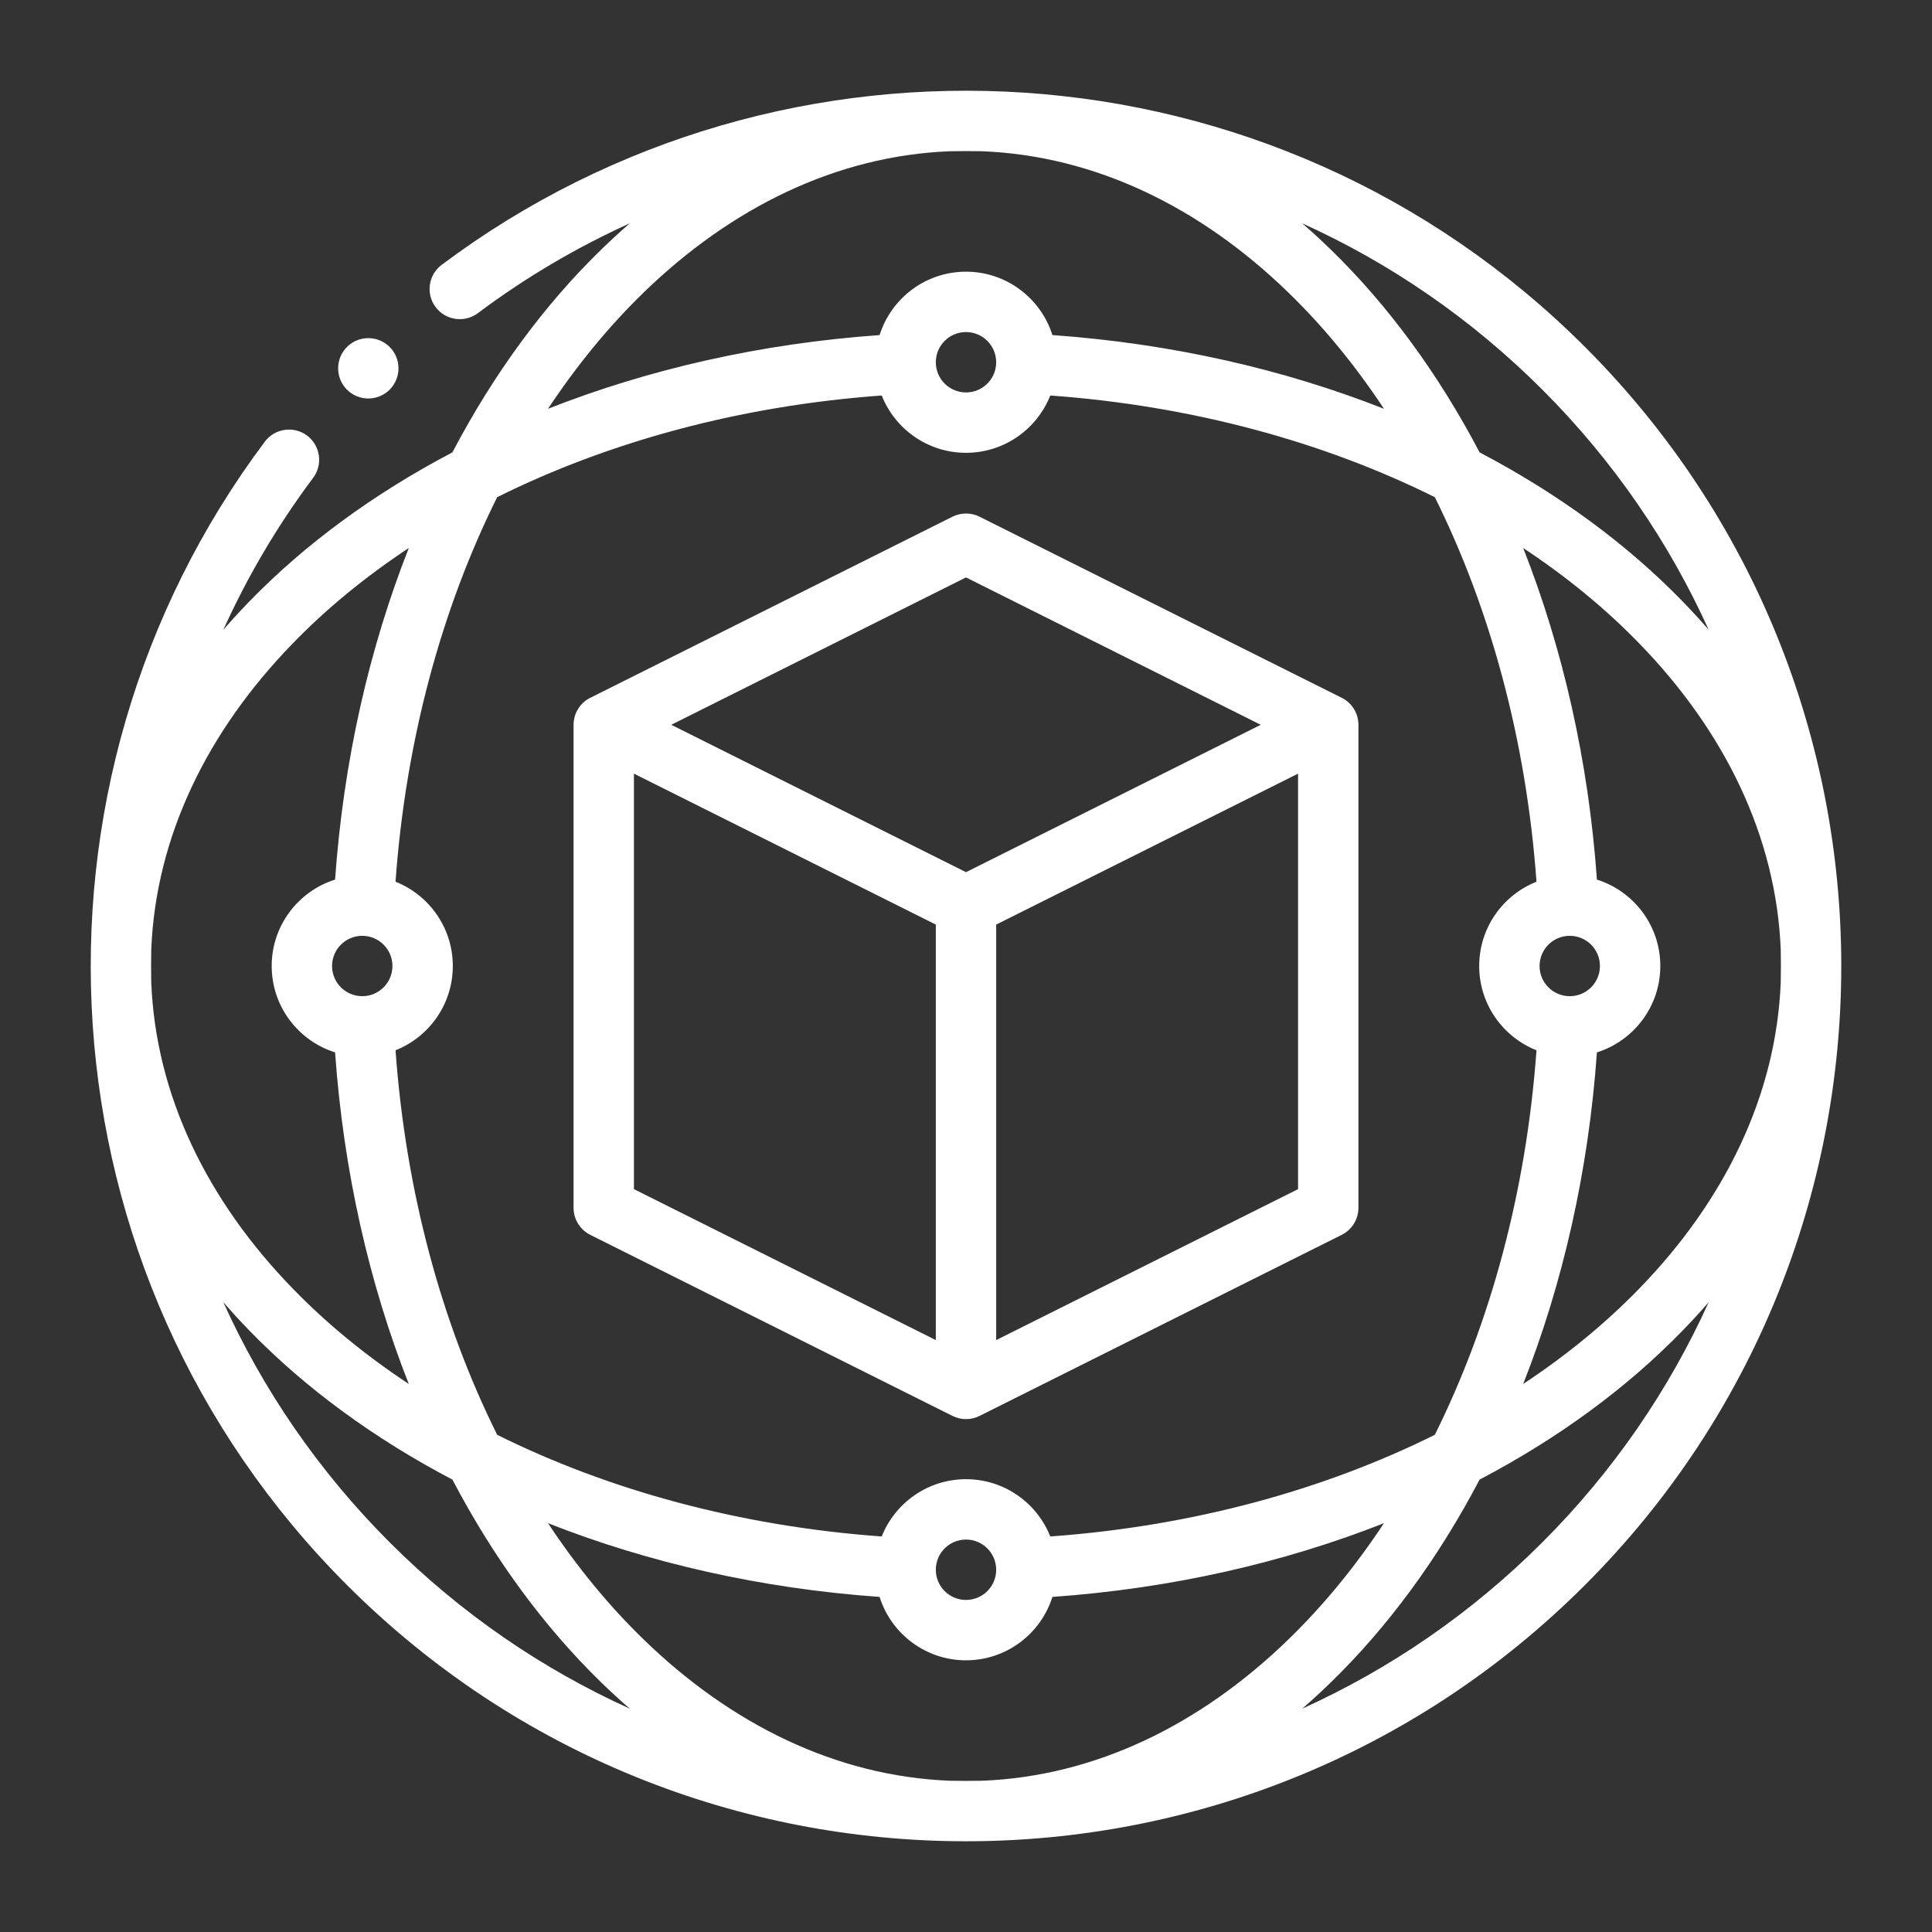
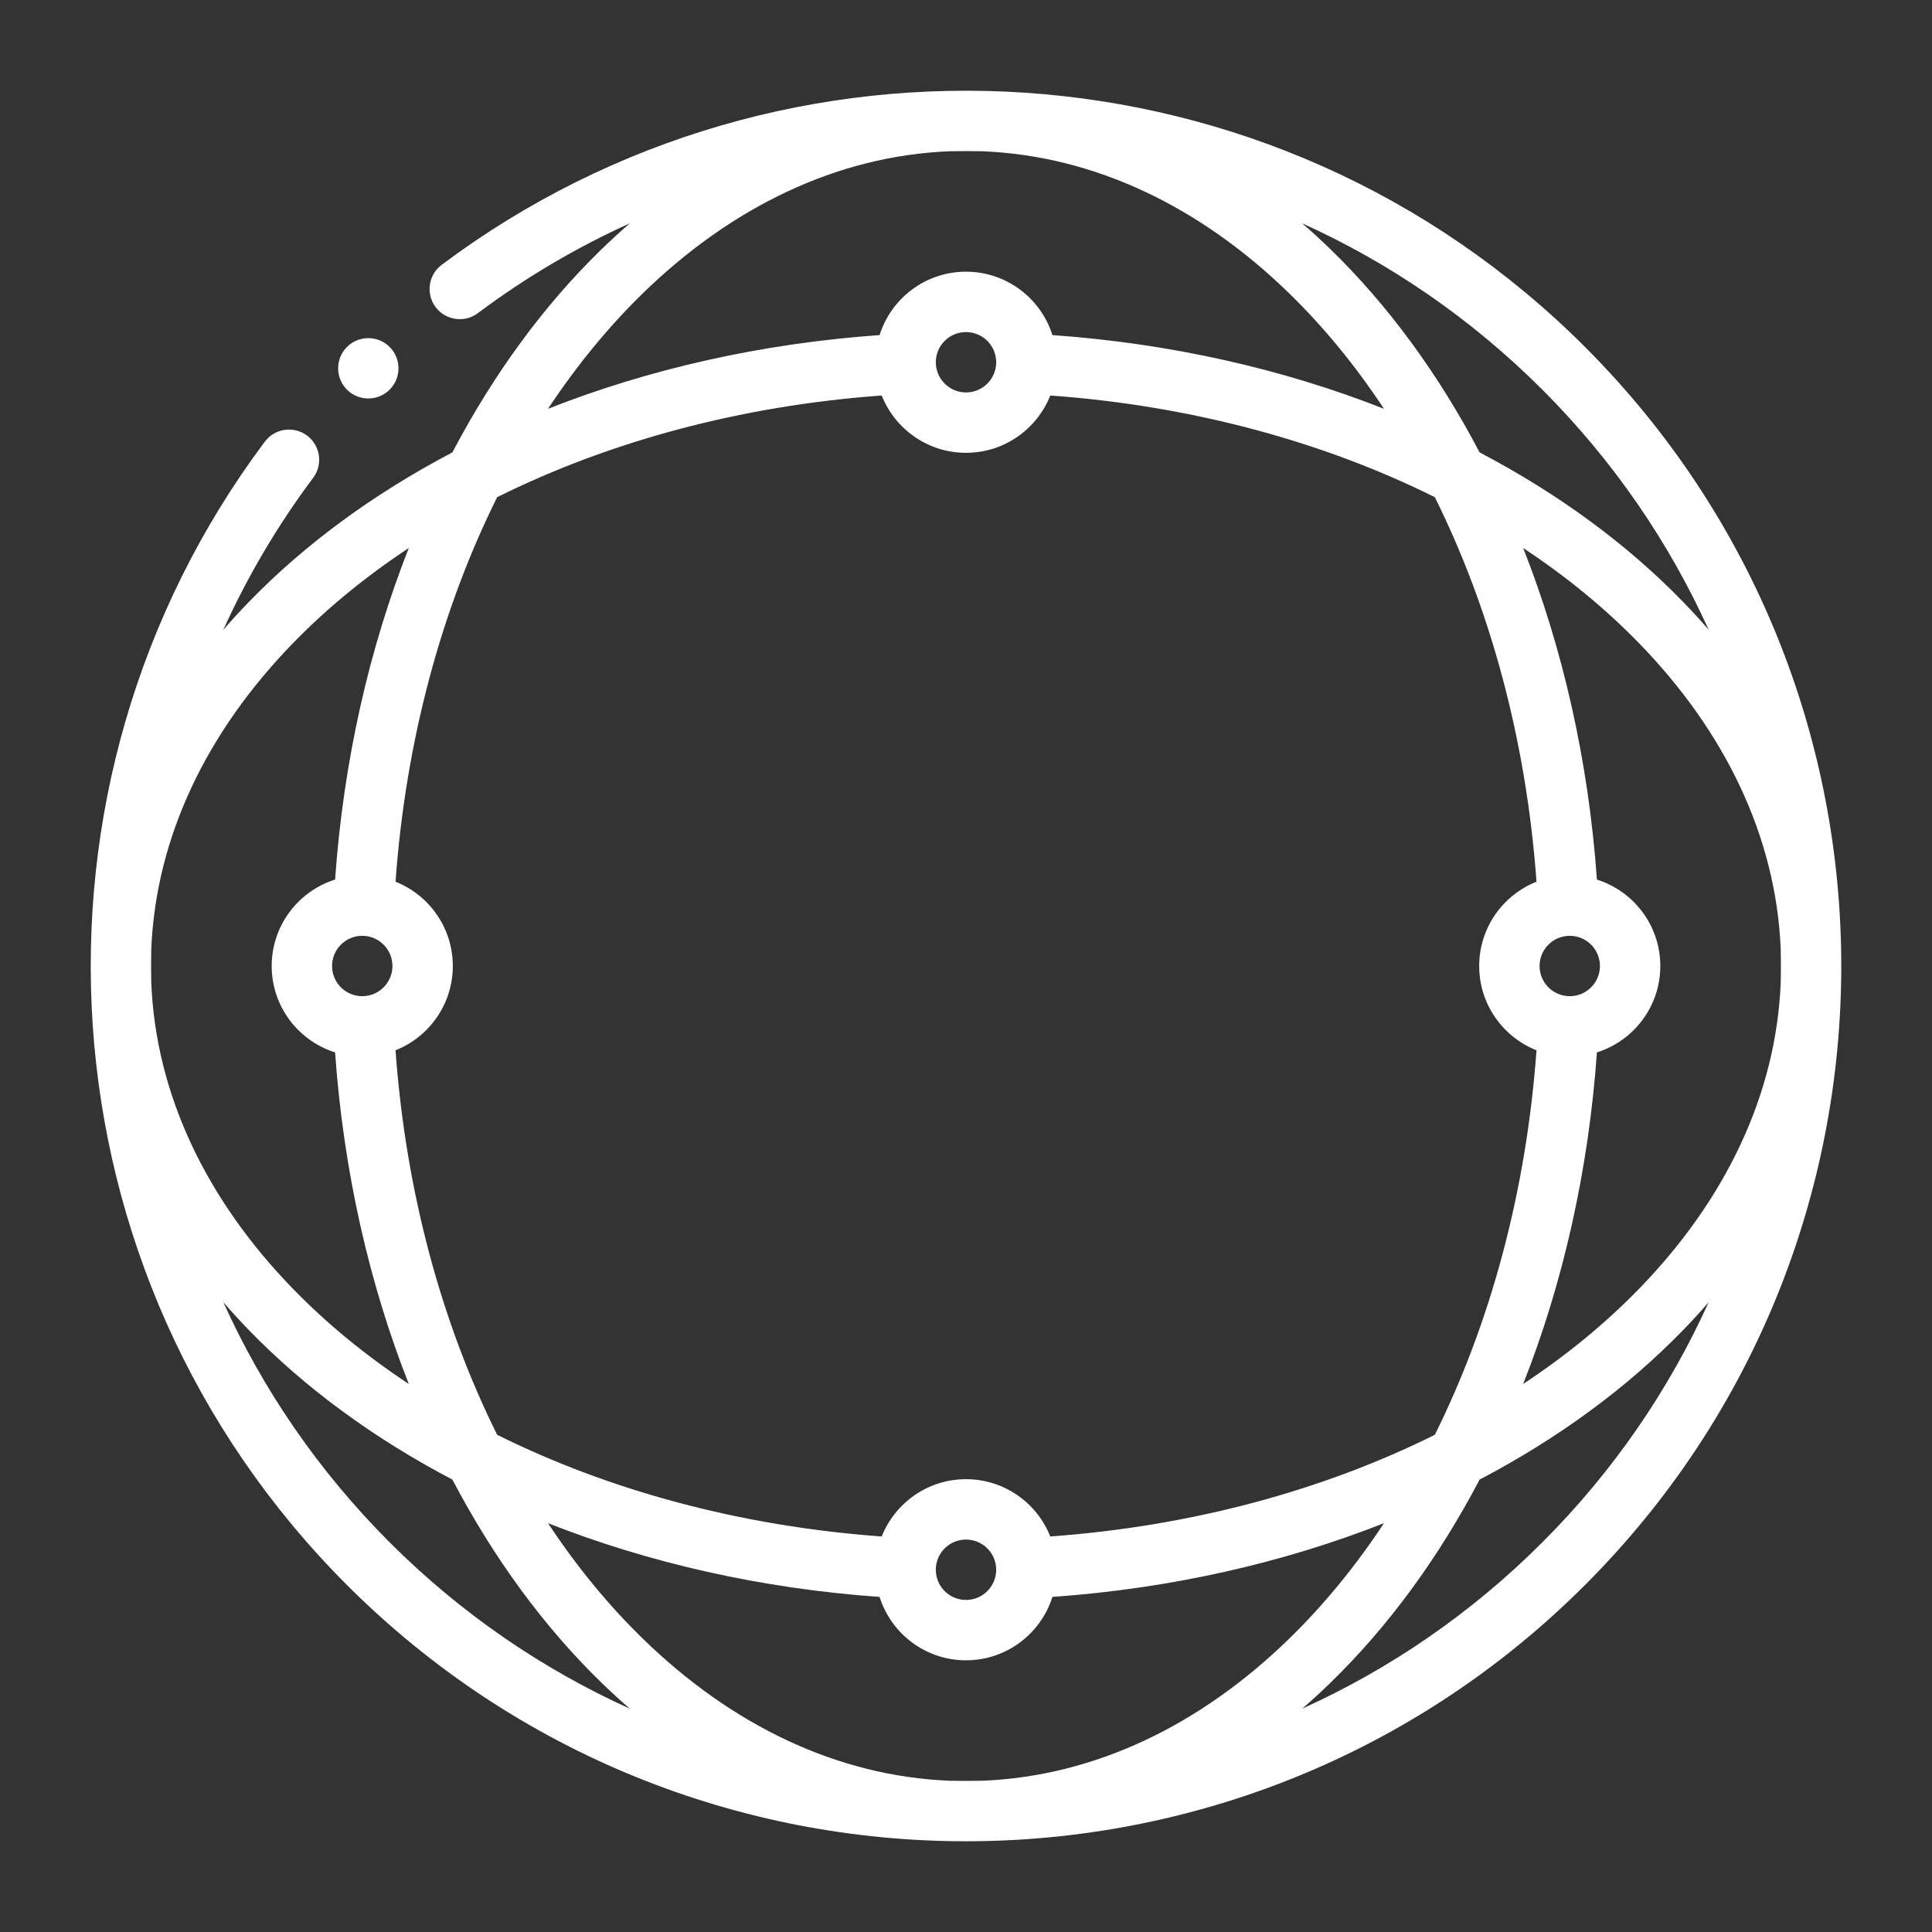
<svg xmlns="http://www.w3.org/2000/svg" width="80" height="80" viewBox="0 0 80 80" fill="none">
  <rect x="0" y="0" width="80" height="80" fill="#333333" stroke="none" />
-   <path fill-rule="evenodd" clip-rule="evenodd" d="M55.542 51.14C55.962 50.937 56.25 50.507 56.25 50.012V30.012C56.25 29.54 55.983 29.107 55.56 28.895L40.56 21.395C40.208 21.22 39.792 21.22 39.44 21.395L24.44 28.895C24.017 29.107 23.75 29.54 23.75 30.012V50.012C23.75 50.507 24.038 50.937 24.457 51.14L39.44 58.63C39.792 58.807 40.208 58.807 40.56 58.63L55.542 51.14ZM53.75 32.035L41.25 38.285V55.49L53.75 49.24V32.035ZM26.25 32.035V49.24L38.75 55.49V38.285L26.25 32.035ZM27.795 30.012L40 23.91L52.205 30.012L40 36.115L27.795 30.012Z" fill="white" />
  <path fill-rule="evenodd" clip-rule="evenodd" d="M18.733 18.732C15.47 20.445 12.62 22.537 10.315 24.915C9.945 25.295 9.59 25.682 9.247 26.08C10.24 23.885 11.48 21.772 12.967 19.787C13.38 19.235 13.268 18.452 12.717 18.037C12.165 17.625 11.38 17.735 10.967 18.287C0.33 32.482 1.462 52.727 14.367 65.632C28.515 79.78 51.485 79.78 65.632 65.632C79.78 51.485 79.78 28.515 65.632 14.367C52.727 1.462 32.483 0.33 18.288 10.967C17.735 11.38 17.625 12.165 18.038 12.717C18.453 13.267 19.235 13.38 19.788 12.967C21.773 11.48 23.885 10.24 26.08 9.247C25.683 9.59 25.293 9.947 24.913 10.317C22.535 12.625 20.445 15.472 18.733 18.732ZM36.422 66.125C31.485 65.775 26.84 64.707 22.692 63.072C23.883 64.872 25.21 66.49 26.655 67.89C30.277 71.405 34.627 73.55 39.33 73.737C39.778 73.745 40.225 73.745 40.67 73.737C45.373 73.55 49.722 71.405 53.345 67.89C54.79 66.49 56.117 64.872 57.307 63.072C53.16 64.707 48.515 65.775 43.578 66.125C43.1 67.645 41.678 68.75 40 68.75C38.322 68.75 36.9 67.645 36.422 66.125ZM9.247 53.92C10.877 57.528 13.175 60.902 16.135 63.865C19.095 66.825 22.473 69.12 26.078 70.752C25.683 70.41 25.295 70.055 24.915 69.685C22.538 67.38 20.445 64.53 18.733 61.267C15.47 59.555 12.62 57.462 10.315 55.085C9.945 54.705 9.59 54.315 9.247 53.92ZM70.752 53.922C70.41 54.318 70.055 54.705 69.685 55.085C67.38 57.462 64.53 59.555 61.267 61.267C59.555 64.53 57.462 67.38 55.085 69.685C54.705 70.055 54.318 70.41 53.922 70.752C57.528 69.12 60.905 66.825 63.865 63.865C66.825 60.905 69.12 57.528 70.752 53.922ZM40 63.75C40.69 63.75 41.25 64.31 41.25 65C41.25 65.69 40.69 66.25 40 66.25C39.31 66.25 38.75 65.69 38.75 65C38.75 64.31 39.31 63.75 40 63.75ZM36.51 16.377C30.633 16.802 25.192 18.297 20.587 20.587C18.297 25.19 16.802 30.63 16.378 36.51C17.765 37.06 18.75 38.415 18.75 40C18.75 41.585 17.765 42.94 16.378 43.49C16.802 49.367 18.297 54.807 20.587 59.412C25.192 61.702 30.633 63.197 36.51 63.622C37.06 62.235 38.415 61.25 40 61.25C41.585 61.25 42.94 62.235 43.49 63.622C49.367 63.197 54.807 61.702 59.413 59.412C61.703 54.807 63.197 49.367 63.623 43.49C62.235 42.94 61.25 41.585 61.25 40C61.25 38.415 62.235 37.06 63.623 36.51C63.197 30.632 61.703 25.192 59.413 20.587C54.807 18.297 49.367 16.802 43.49 16.377C42.94 17.765 41.585 18.75 40 18.75C38.415 18.75 37.06 17.765 36.51 16.377ZM13.875 36.422C14.225 31.485 15.293 26.84 16.927 22.692C15.127 23.882 13.51 25.21 12.11 26.655C8.59 30.282 6.442 34.64 6.262 39.352C6.255 39.785 6.255 40.217 6.262 40.65C6.442 45.36 8.59 49.717 12.11 53.345C13.51 54.79 15.127 56.117 16.927 57.307C15.293 53.16 14.225 48.515 13.875 43.577C12.355 43.1 11.25 41.677 11.25 40C11.25 38.322 12.355 36.9 13.875 36.422ZM66.125 43.577C65.775 48.515 64.707 53.16 63.072 57.307C64.873 56.117 66.49 54.79 67.89 53.345C71.405 49.722 73.55 45.372 73.737 40.67C73.745 40.222 73.745 39.775 73.737 39.33C73.55 34.627 71.405 30.277 67.89 26.655C66.49 25.21 64.873 23.882 63.072 22.692C64.707 26.84 65.775 31.485 66.125 36.422C67.645 36.9 68.75 38.322 68.75 40C68.75 41.677 67.645 43.1 66.125 43.577ZM16.25 40C16.25 40.69 15.69 41.25 15 41.25C14.31 41.25 13.75 40.69 13.75 40C13.75 39.31 14.31 38.75 15 38.75C15.69 38.75 16.25 39.31 16.25 40ZM66.25 40C66.25 40.69 65.69 41.25 65 41.25C64.31 41.25 63.75 40.69 63.75 40C63.75 39.31 64.31 38.75 65 38.75C65.69 38.75 66.25 39.31 66.25 40ZM70.752 26.077C69.12 22.472 66.825 19.095 63.865 16.135C60.903 13.175 57.528 10.877 53.92 9.247C54.318 9.59 54.705 9.945 55.085 10.315C57.462 12.62 59.555 15.47 61.267 18.732C64.53 20.445 67.38 22.537 69.685 24.915C70.055 25.295 70.41 25.682 70.752 26.077ZM43.578 13.875C48.515 14.225 53.16 15.292 57.307 16.927C56.117 15.127 54.79 13.51 53.345 12.11C49.718 8.59 45.36 6.445 40.65 6.262C40.218 6.255 39.785 6.255 39.352 6.262C34.64 6.442 30.28 8.592 26.652 12.112C25.21 13.512 23.883 15.13 22.692 16.927C26.84 15.292 31.485 14.225 36.422 13.875C36.9 12.355 38.322 11.25 40 11.25C41.678 11.25 43.1 12.355 43.578 13.875ZM16.135 14.367C16.622 14.855 16.622 15.647 16.135 16.135C15.648 16.622 14.855 16.622 14.367 16.135C13.88 15.647 13.88 14.855 14.367 14.367C14.855 13.88 15.648 13.88 16.135 14.367ZM40 13.75C40.69 13.75 41.25 14.31 41.25 15C41.25 15.69 40.69 16.25 40 16.25C39.31 16.25 38.75 15.69 38.75 15C38.75 14.31 39.31 13.75 40 13.75Z" fill="white" />
</svg>